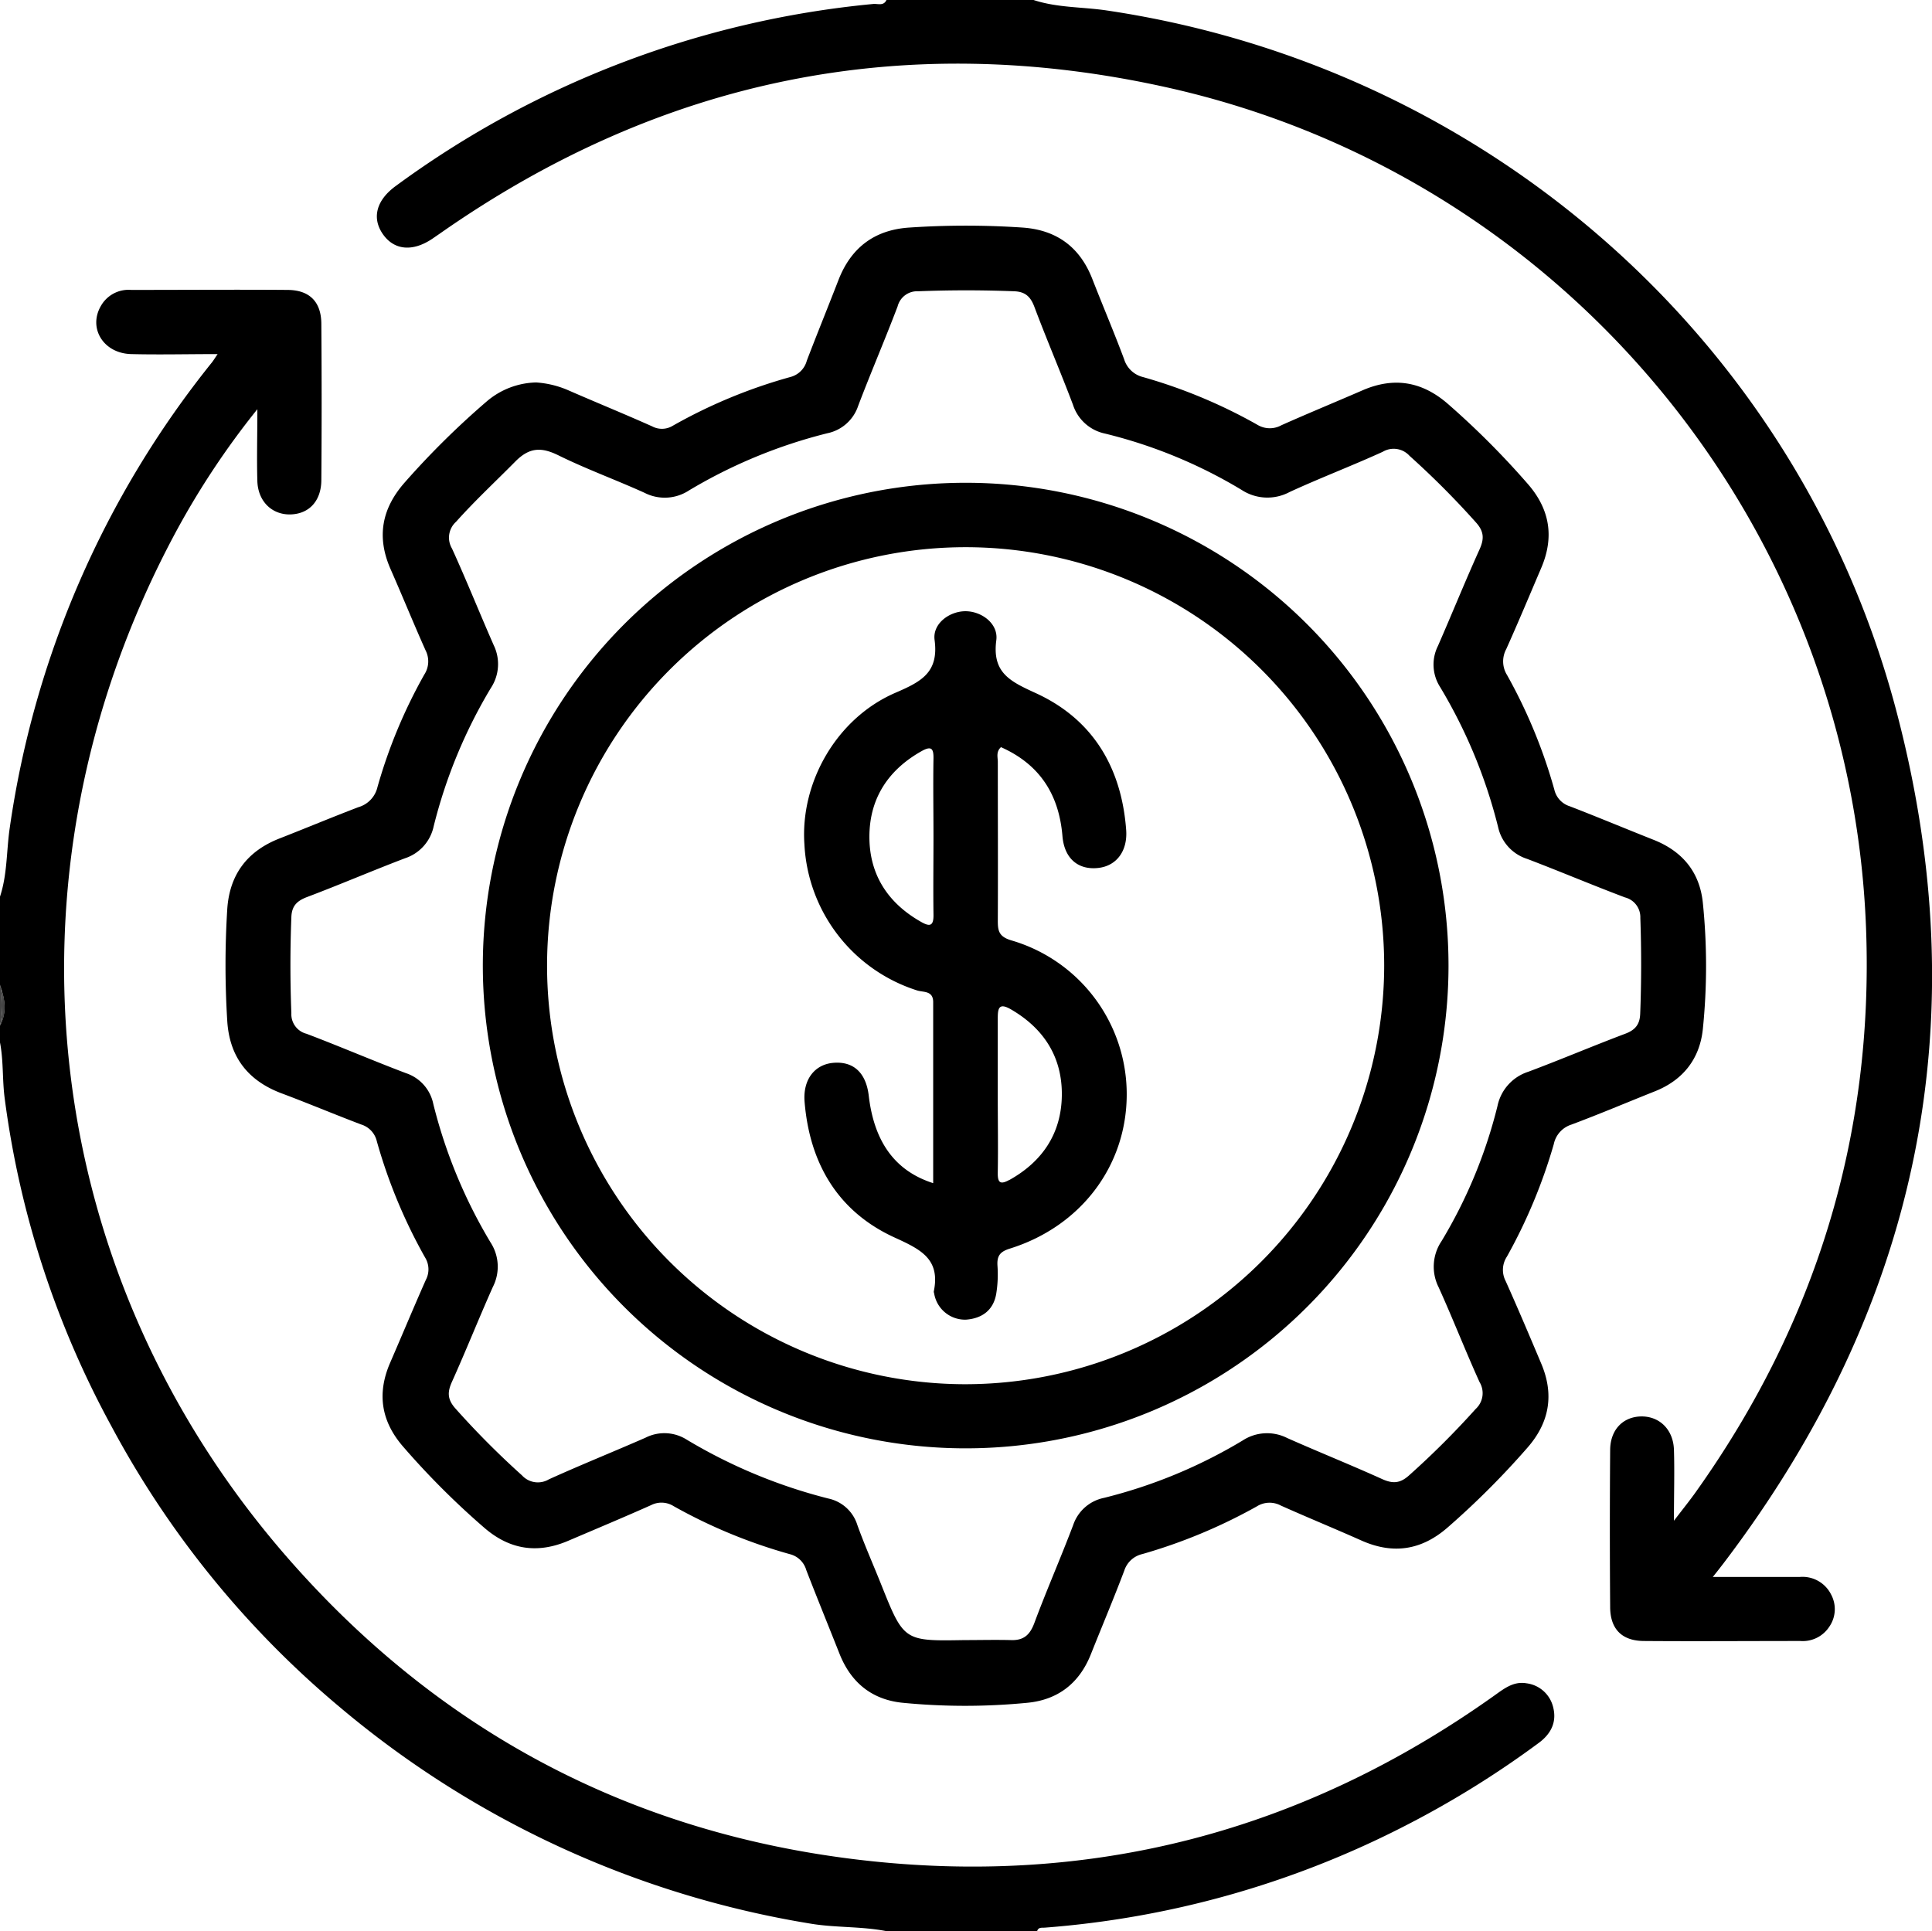
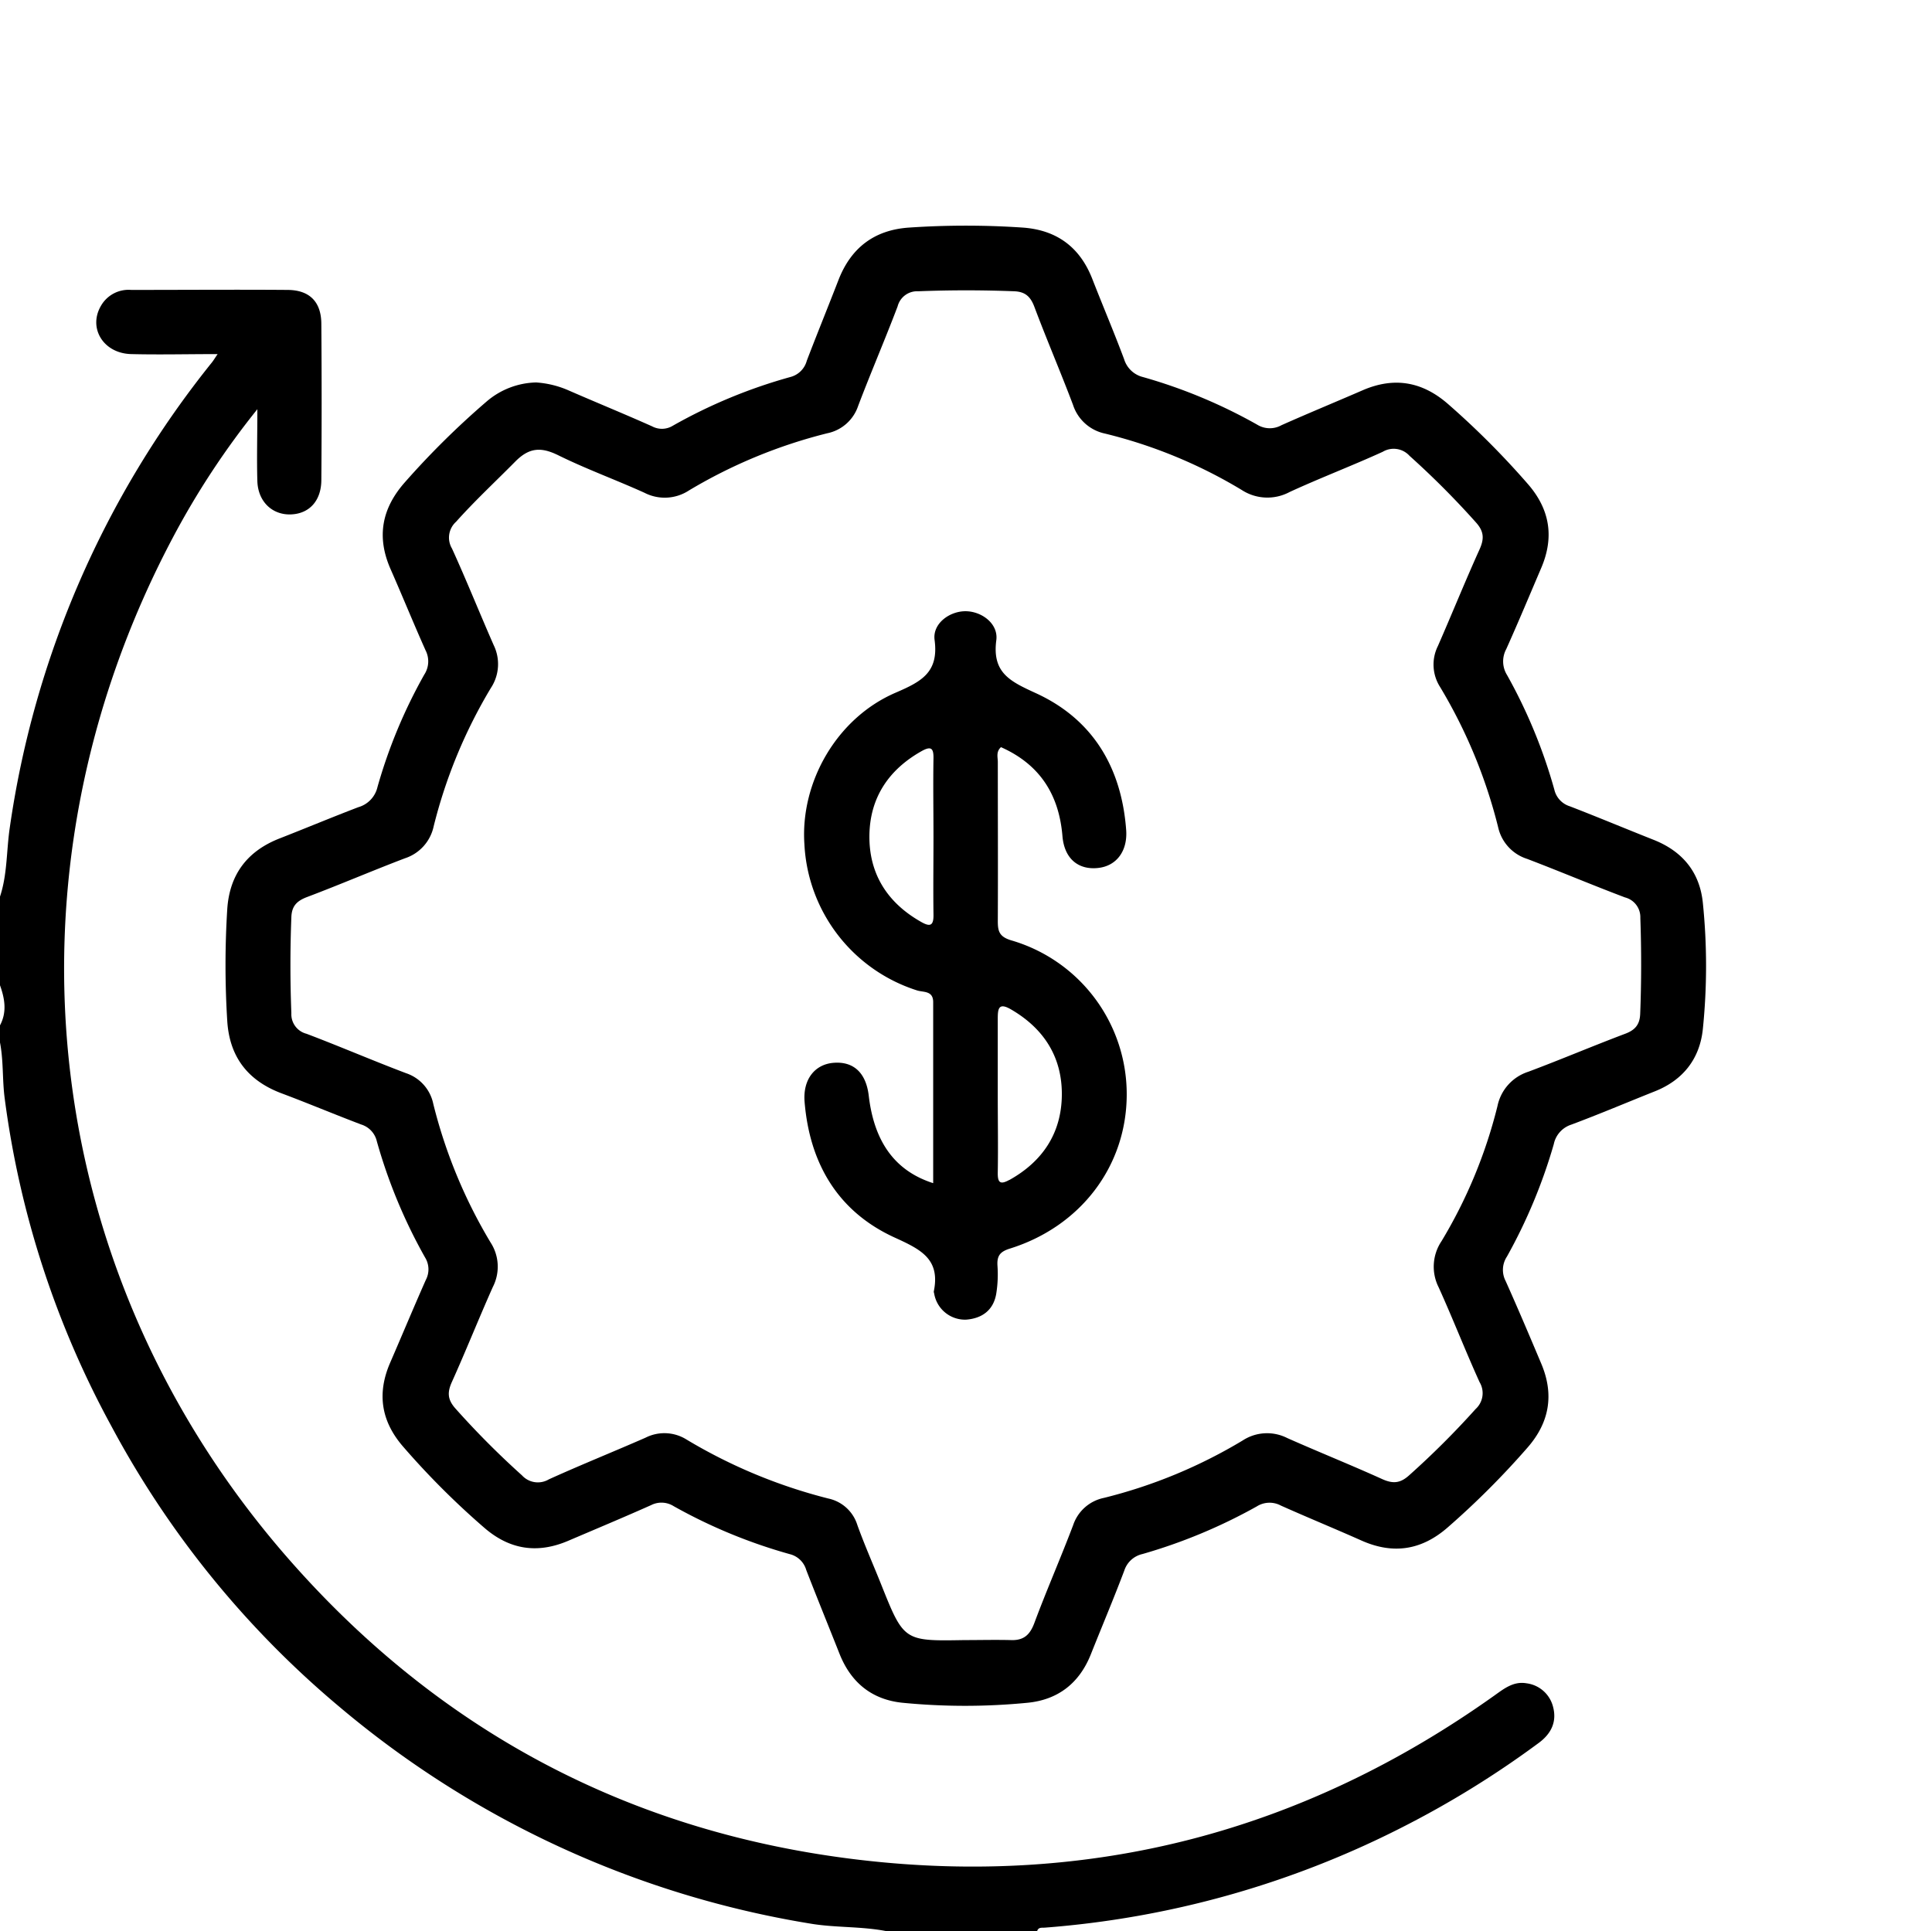
<svg xmlns="http://www.w3.org/2000/svg" id="Layer_1" data-name="Layer 1" viewBox="0 0 384.13 384">
  <title>value-chain</title>
  <path d="M872,353.47c-2.59-.45-4.49,1.09-6.43,2.47-37.94,27-80.09,38.09-126.32,32.62-44.44-5.26-81.93-24.73-111.76-58-51.22-57-60.58-137-24.63-204.9a160.55,160.55,0,0,1,16.81-25.54c0,5.42-.13,9.88,0,14.34.15,4.08,3,6.71,6.66,6.58s6-2.69,6.06-6.72q.12-15.56,0-31.12c0-4.43-2.34-6.77-6.69-6.8-10.37-.08-20.75,0-31.12,0a6.31,6.31,0,0,0-6,3.15c-2.6,4.42.46,9.47,6,9.61s11.12,0,17.19,0c-.61.89-.84,1.29-1.13,1.65a190.84,190.84,0,0,0-40.2,92.55c-.68,4.62-.46,9.36-2,13.86V214.5c1,2.75,1.52,5.5,0,8.25v3c.79,3.78.49,7.66,1,11.46a186.34,186.34,0,0,0,21.24,65.19,189.17,189.17,0,0,0,45.33,55.77,193.37,193.37,0,0,0,93.52,43.07c5,.86,10.17.53,15.18,1.51h30c.24-.81.92-.65,1.51-.69A187.81,187.81,0,0,0,847.1,382.2a190.63,190.63,0,0,0,27.35-16.88c2.44-1.8,3.63-4.16,2.84-7.16A6.25,6.25,0,0,0,872,353.47Z" transform="translate(-568.5 -18.75)" />
-   <path d="M926.39,332.32c-5.56,0-11.12,0-17.34,0,1-1.23,1.48-1.88,2-2.54,39-51.21,50.9-108.18,34.32-170.31C925.76,86.11,863.76,32,788.55,20.83c-4.85-.72-9.83-.52-14.55-2.08H744.75c-.57,1.25-1.74.7-2.63.79a190.62,190.62,0,0,0-94.94,36.2c-3.88,2.83-4.79,6.38-2.54,9.59s5.94,3.53,9.87.86l1.54-1.06c43.93-30.74,92.25-40.62,144.47-29,78.78,17.54,136,86.63,139,167.27,1.53,41.15-10,78.58-33.92,112.13-1.17,1.64-2.44,3.21-4.28,5.62,0-5.48.14-9.83,0-14.17-.16-4.09-3-6.7-6.68-6.57-3.54.14-6,2.72-6,6.73q-.12,15.56,0,31.12c0,4.43,2.34,6.77,6.69,6.8,10.37.08,20.75,0,31.12,0a6.3,6.3,0,0,0,5.76-2.84,6.13,6.13,0,0,0,.36-6.4A6.35,6.35,0,0,0,926.39,332.32Z" transform="translate(-568.5 -18.75)" />
-   <path d="M568.5,214.5v8.25A18.83,18.83,0,0,0,568.5,214.5Z" transform="translate(-568.5 -18.75)" style="fill:#444" />
-   <path d="M568.5,214.5a18.83,18.83,0,0,1,0,8.25C570,220,569.45,217.25,568.5,214.5Z" transform="translate(-568.5 -18.75)" style="fill:#444" />
  <path d="M907.07,223.36a123.56,123.56,0,0,0,0-25.07c-.62-6.14-4.07-10.28-9.81-12.55-5.56-2.2-11.07-4.51-16.64-6.66a4.54,4.54,0,0,1-3.08-3.32A103.75,103.75,0,0,0,868.15,153a5.14,5.14,0,0,1-.17-5.18c2.4-5.34,4.65-10.74,6.95-16.12,2.61-6.1,1.76-11.62-2.63-16.68a164.16,164.16,0,0,0-15.86-15.9c-5.14-4.5-10.72-5.48-17-2.77-5.37,2.33-10.78,4.56-16.13,6.94a4.77,4.77,0,0,1-4.84-.09,103.37,103.37,0,0,0-22.71-9.47A5.24,5.24,0,0,1,792,90.17c-2-5.36-4.25-10.64-6.34-16Q781.94,64.69,771.78,64a167,167,0,0,0-22.48,0c-6.93.45-11.61,4-14.11,10.48-2.07,5.34-4.23,10.64-6.28,16a4.56,4.56,0,0,1-3.2,3.22,103.26,103.26,0,0,0-23.41,9.69,4.15,4.15,0,0,1-4.16.13c-5.46-2.44-11-4.7-16.48-7.09a19.2,19.2,0,0,0-6.56-1.63,15.64,15.64,0,0,0-9.85,3.79A164.23,164.23,0,0,0,649,114.65c-4.62,5.23-5.66,10.87-2.84,17.28,2.36,5.36,4.56,10.78,6.95,16.13a4.81,4.81,0,0,1-.25,4.83,102.08,102.08,0,0,0-9.31,22.37,5.44,5.44,0,0,1-3.81,4c-5.24,2-10.4,4.16-15.62,6.2-6.47,2.52-10,7.2-10.44,14.14a179.08,179.08,0,0,0,0,22.1c.42,7.1,4,11.85,10.65,14.4,5.35,2,10.64,4.23,16,6.26a4.57,4.57,0,0,1,3.09,3.32A104.62,104.62,0,0,0,653,268.77a4.5,4.5,0,0,1,.16,4.5c-2.42,5.46-4.72,11-7.09,16.46-2.65,6.11-1.8,11.63,2.58,16.68a157.94,157.94,0,0,0,16.16,16.15c5.06,4.37,10.58,5.18,16.68,2.57,5.5-2.35,11-4.65,16.47-7.09a4.55,4.55,0,0,1,4.5.22,104.7,104.7,0,0,0,23.07,9.53,4.53,4.53,0,0,1,3.27,3.15c2.16,5.58,4.42,11.11,6.62,16.67,2.28,5.74,6.46,9.14,12.6,9.74a127.5,127.5,0,0,0,24.71,0c6.12-.58,10.37-3.89,12.66-9.65,2.21-5.55,4.54-11.06,6.65-16.65a4.93,4.93,0,0,1,3.6-3.28,106.83,106.83,0,0,0,22.72-9.46,4.76,4.76,0,0,1,4.83-.17c5.35,2.39,10.77,4.61,16.13,7,6.24,2.73,11.84,1.85,17-2.65a164.37,164.37,0,0,0,15.89-15.89c4.37-5,5.32-10.55,2.74-16.67-2.32-5.51-4.65-11-7.1-16.47a4.79,4.79,0,0,1,.26-4.83,106,106,0,0,0,9.32-22.36,5.17,5.17,0,0,1,3.46-3.88c5.6-2.09,11.11-4.43,16.66-6.64S906.46,229.33,907.07,223.36Zm-12.46-3c-.08,2.21-1.09,3.27-3.11,4-6.41,2.42-12.71,5.1-19.12,7.5a9.1,9.1,0,0,0-6.15,6.85,97.32,97.32,0,0,1-11.11,26.83,9.1,9.1,0,0,0-.58,9.19c2.83,6.24,5.31,12.63,8.14,18.86a4.26,4.26,0,0,1-.79,5.34,168.78,168.78,0,0,1-13.26,13.22c-1.79,1.6-3.25,1.65-5.35.7-6.23-2.82-12.59-5.37-18.85-8.15a8.87,8.87,0,0,0-8.86.49A100.21,100.21,0,0,1,788,316.6a8.18,8.18,0,0,0-6.13,5.42c-2.47,6.52-5.28,12.92-7.71,19.45-.87,2.35-2.1,3.48-4.59,3.41-3.12-.08-6.25,0-9.37,0-12,.21-12,.2-16.52-11.11-1.57-3.93-3.29-7.8-4.72-11.78a7.73,7.73,0,0,0-5.8-5.27A104.62,104.62,0,0,1,705,305a8.3,8.3,0,0,0-8.17-.36c-6.39,2.8-12.86,5.4-19.21,8.28a4.27,4.27,0,0,1-5.34-.8,168.78,168.78,0,0,1-13.21-13.27c-1.61-1.8-1.66-3.24-.71-5.33,2.81-6.24,5.34-12.61,8.13-18.86a8.84,8.84,0,0,0-.46-8.86,100.72,100.72,0,0,1-11.38-27.53,8.17,8.17,0,0,0-5.42-6.12c-6.64-2.51-13.16-5.33-19.8-7.84a4,4,0,0,1-3-4.08q-.37-9.56,0-19.11c.08-2.22,1.1-3.23,3.13-4,6.52-2.46,12.93-5.22,19.45-7.7a8.55,8.55,0,0,0,5.71-6.34,100.54,100.54,0,0,1,11.38-27.53,8.61,8.61,0,0,0,.56-8.51c-2.81-6.39-5.4-12.87-8.29-19.21a4.24,4.24,0,0,1,.81-5.33c3.75-4.2,7.85-8,11.8-12,2.78-2.8,5.15-2.88,8.54-1.21,5.58,2.75,11.45,4.88,17.12,7.45a8.8,8.8,0,0,0,8.85-.47A101.27,101.27,0,0,1,733,104.9a8.2,8.2,0,0,0,6.12-5.43c2.52-6.64,5.33-13.16,7.85-19.8a4,4,0,0,1,4.08-3c6.38-.25,12.74-.25,19.12,0,2.2.09,3.24,1.09,4,3.12,2.45,6.53,5.21,12.94,7.67,19.46a8.52,8.52,0,0,0,6.34,5.71,97.29,97.29,0,0,1,27.19,11.21,9.36,9.36,0,0,0,9.53.42c6.1-2.81,12.4-5.21,18.52-8a4.25,4.25,0,0,1,5.33.8,168.78,168.78,0,0,1,13.22,13.26c1.61,1.8,1.64,3.26.7,5.35-2.87,6.35-5.48,12.82-8.28,19.21a8.28,8.28,0,0,0,.45,8.17,101.85,101.85,0,0,1,11.53,27.87,8.55,8.55,0,0,0,5.77,6.29c6.51,2.48,12.93,5.2,19.45,7.66a4.05,4.05,0,0,1,3.05,4.08C894.86,207.63,894.86,214,894.61,220.37Z" transform="translate(-568.5 -18.75)" />
-   <path d="M760.64,114.75a96,96,0,1,0,95.86,96.13A96,96,0,0,0,760.64,114.75ZM760.24,294a83.22,83.22,0,1,1,83.47-83.25A83.33,83.33,0,0,1,760.24,294Z" transform="translate(-568.5 -18.75)" />
  <path d="M769.57,205.74c-2.5-.75-2.69-1.93-2.68-4,.05-10.5,0-21,0-31.5,0-.91-.39-2,.63-2.92,7.68,3.42,11.53,9.38,12.22,17.68.37,4.48,3.14,6.78,7.11,6.34,3.6-.39,5.87-3.33,5.56-7.55-.92-12.44-6.65-22.07-18.05-27.25-5-2.3-8.63-4-7.77-10.48.44-3.3-2.92-5.76-6.11-5.77s-6.6,2.45-6.16,5.72c.86,6.48-2.66,8.28-7.75,10.48-11.75,5.06-19,17.87-18.13,30.2a32.2,32.2,0,0,0,22.38,29c1.26.41,3.22,0,3.22,2.33,0,12,0,23.92,0,36-7.58-2.43-11.73-8.18-12.81-17.38-.53-4.54-3-6.87-7-6.55-3.75.3-6.11,3.33-5.76,7.73,1,12.28,6.63,21.85,17.88,27,5.19,2.37,9.15,4.25,7.81,10.74a1,1,0,0,0,.07.37,6.22,6.22,0,0,0,6.35,5.23c3.18-.24,5.45-1.88,6-5.17a24.32,24.32,0,0,0,.24-5.59c-.12-2,.58-2.78,2.5-3.38,14.1-4.42,23.15-16.43,23.2-30.55A31.86,31.86,0,0,0,769.57,205.74ZM751.52,202c-6.61-3.78-10.23-9.5-10.16-17.06s3.84-13.19,10.47-16.88c1.83-1,2.3-.48,2.27,1.47-.09,5.23,0,10.47,0,15.7s-.07,10.22,0,15.32C754.16,203,753.32,203.05,751.52,202Zm17.63,51.39c-1.82,1-2.3.49-2.27-1.47.09-5.1,0-10.2,0-15.3s0-10.21,0-15.31c0-2,.18-3.26,2.62-1.85,6.58,3.82,10.2,9.52,10.12,17.07S775.79,249.73,769.15,253.41Z" transform="translate(-568.5 -18.75)" />
</svg>